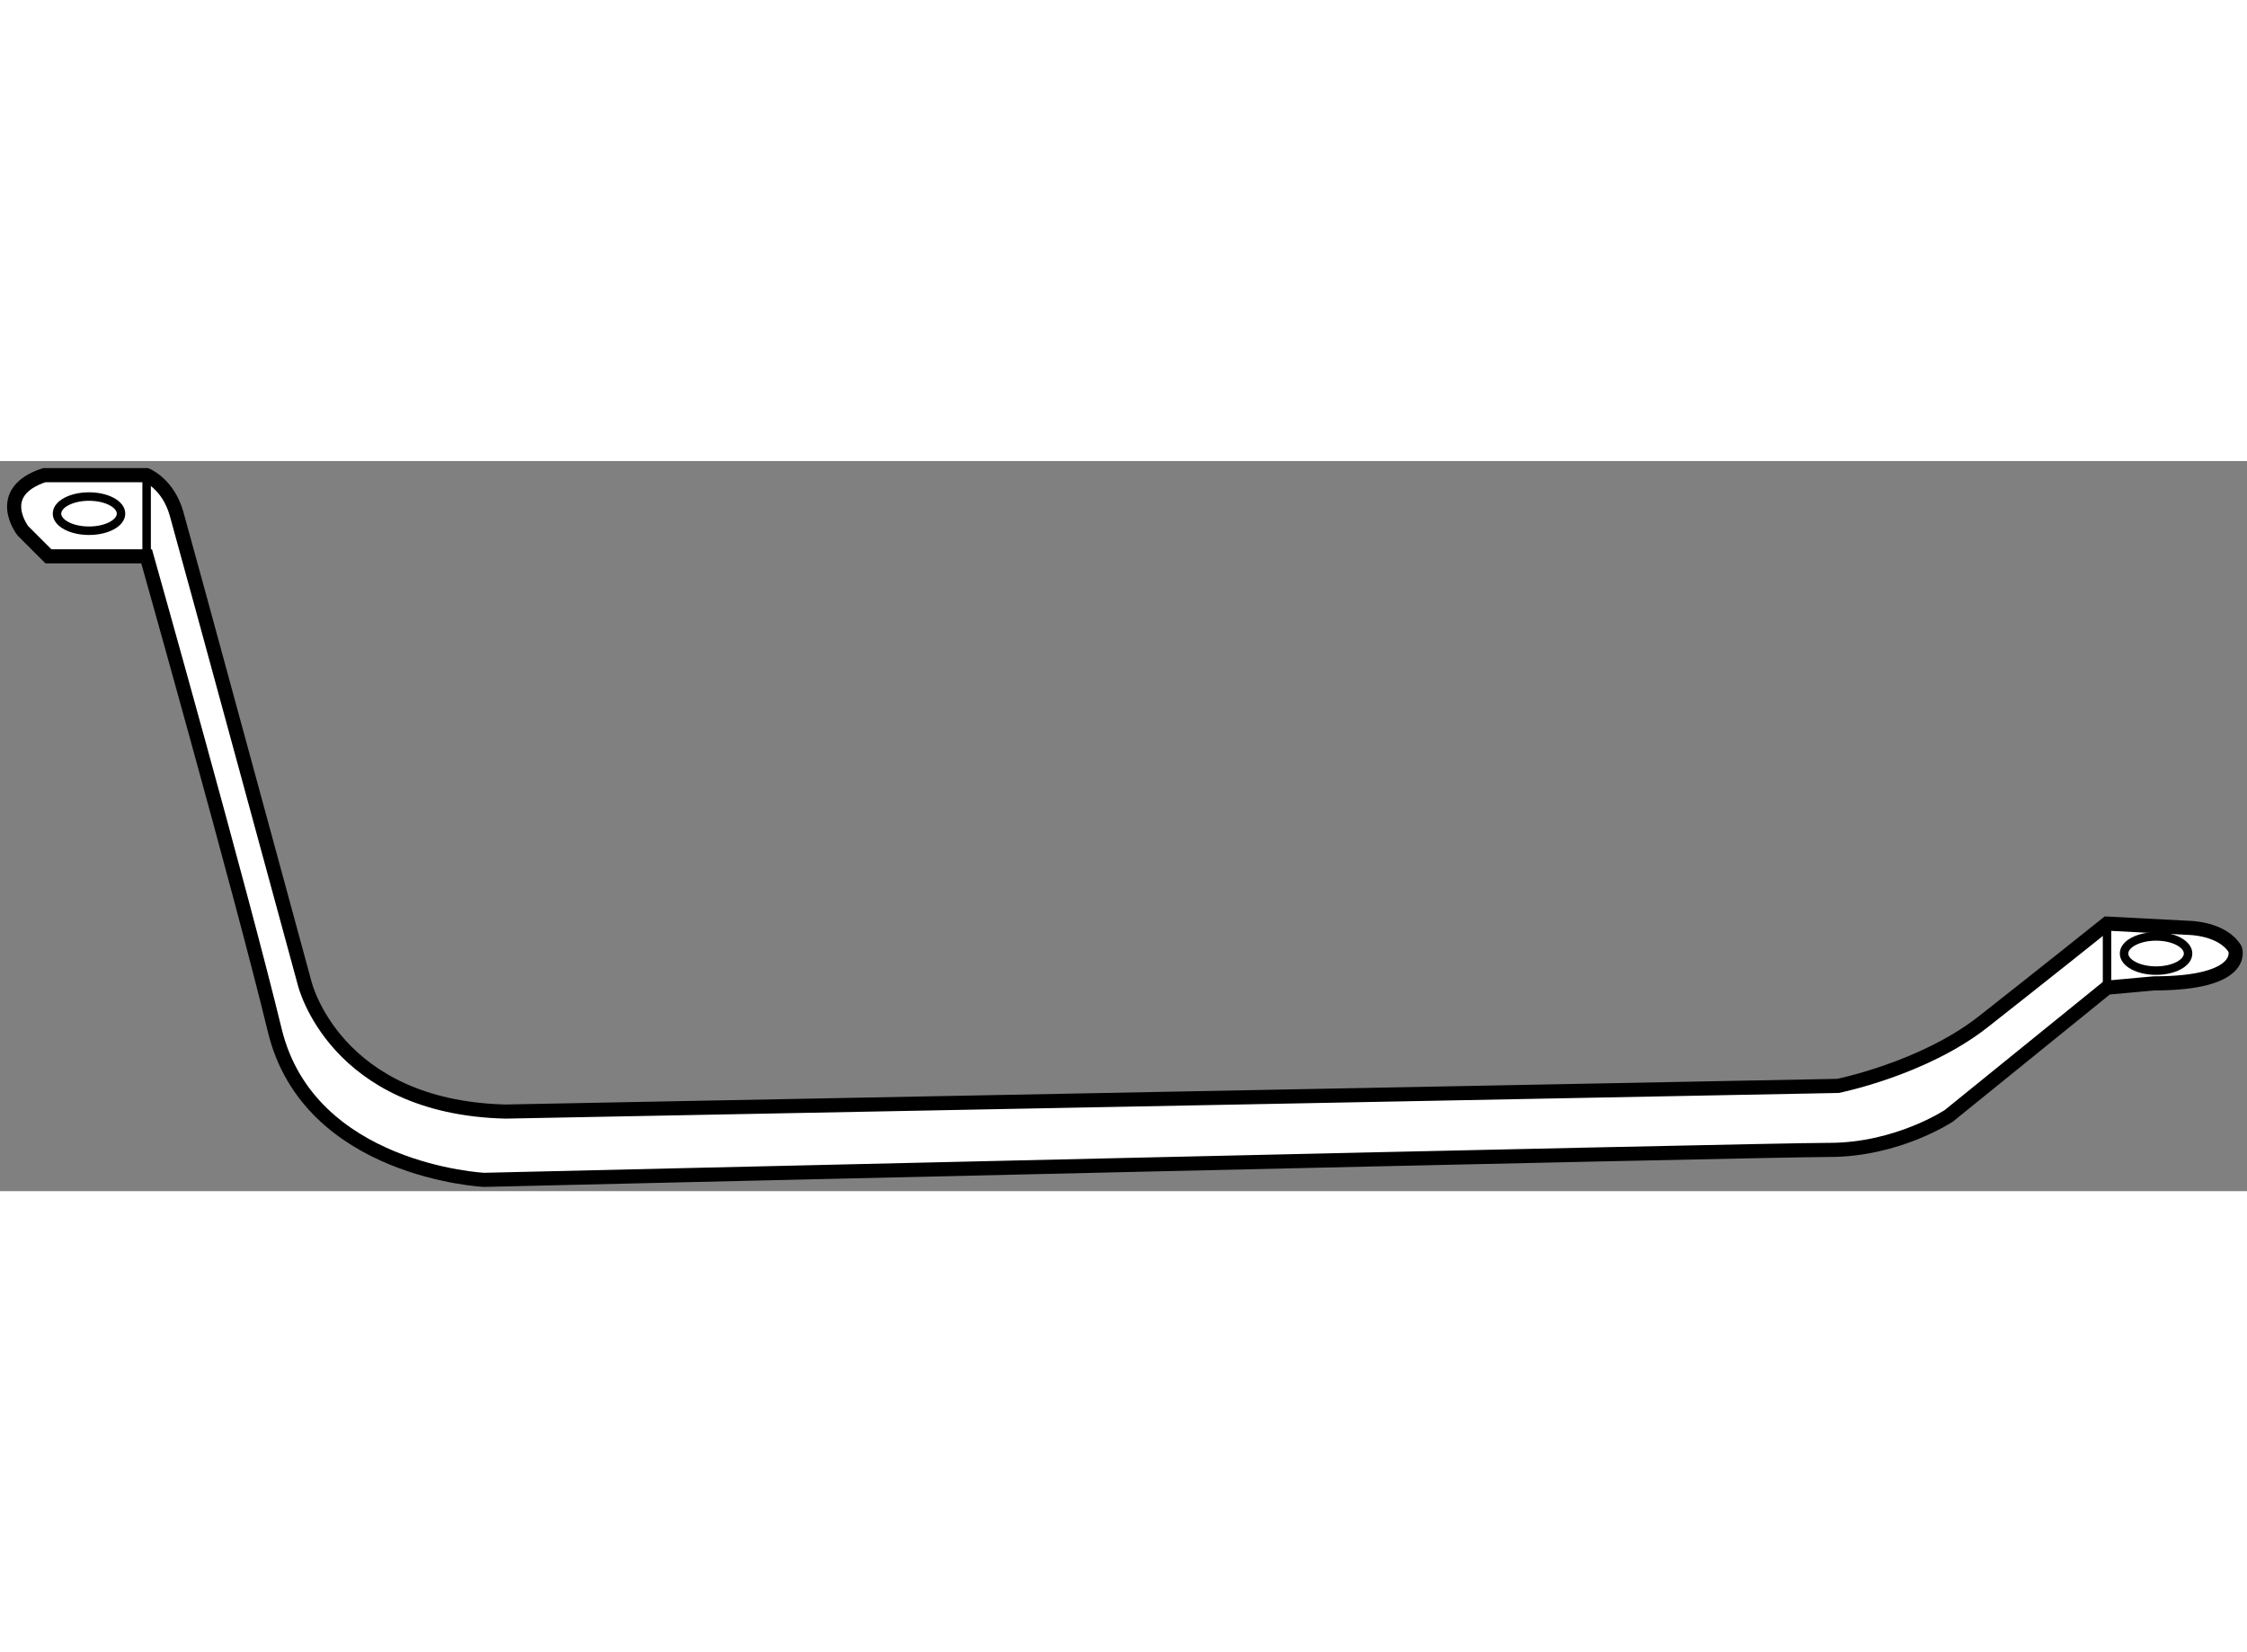
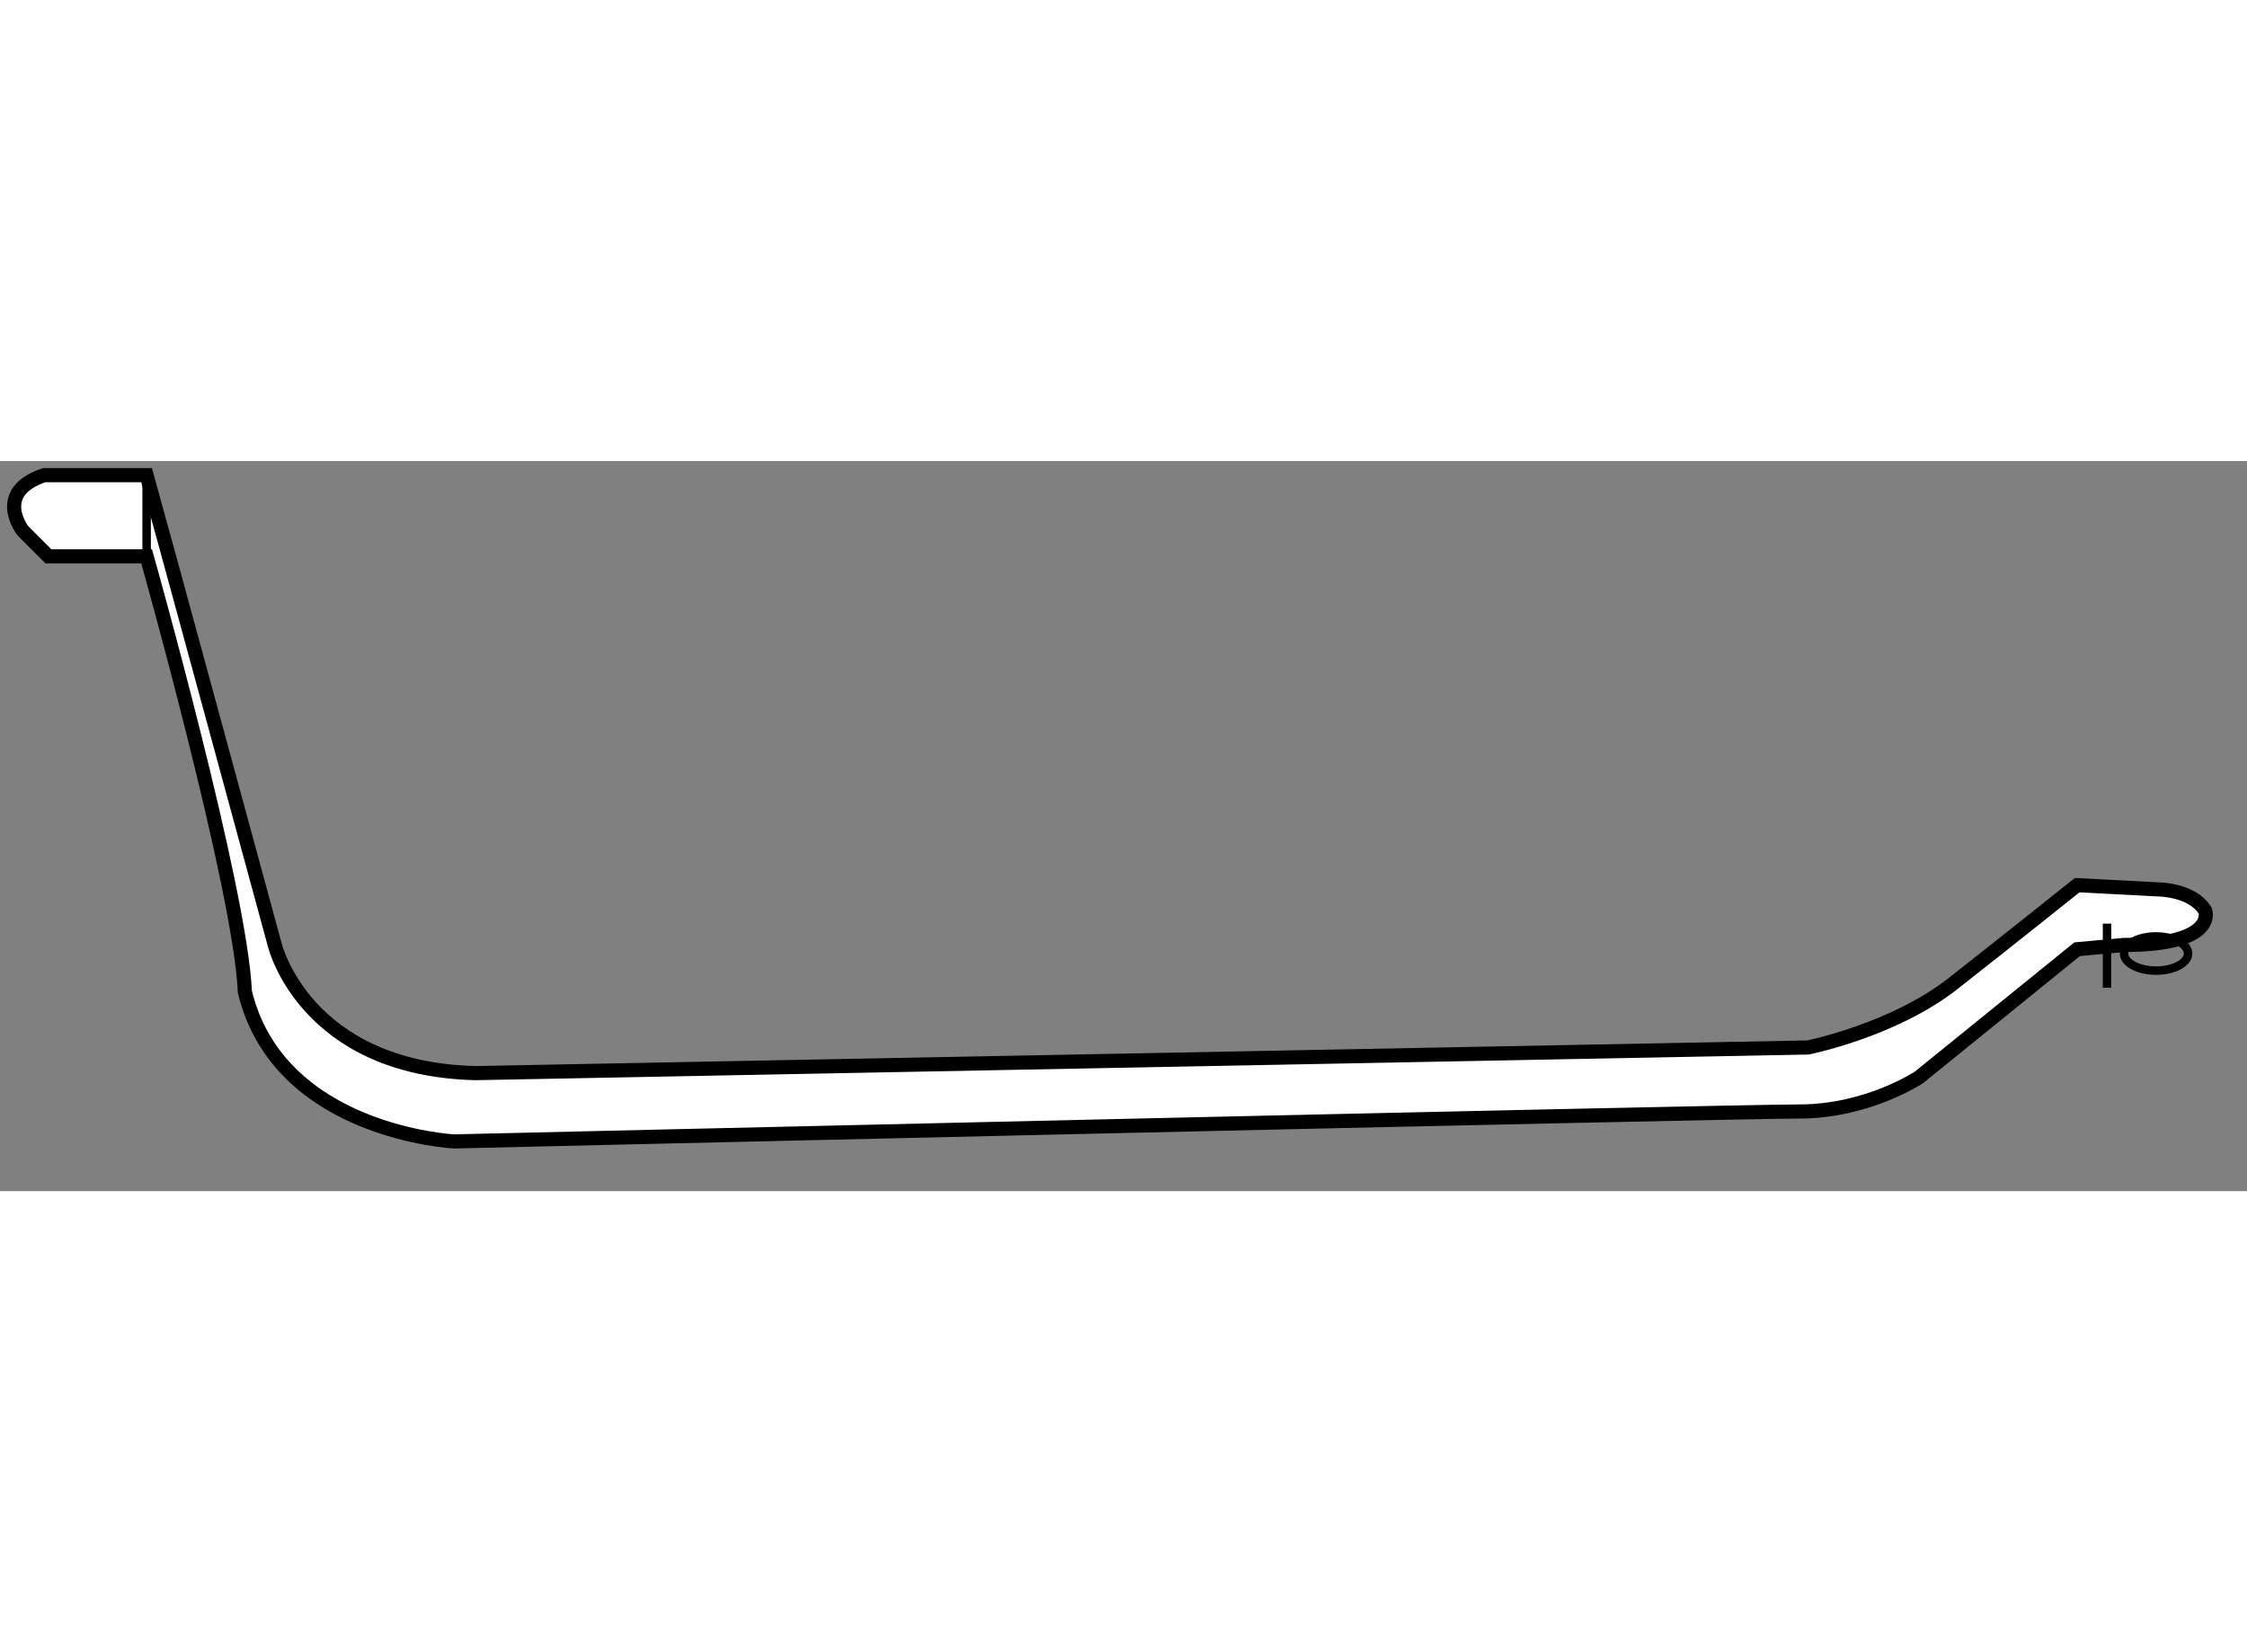
<svg xmlns="http://www.w3.org/2000/svg" version="1.1" x="0px" y="0px" width="244.8px" height="180px" viewBox="67.688 134.449 79.52 25.838" enable-background="new 0 0 244.8 180" xml:space="preserve">
  <rect x="67.688" y="134.449" width="79.52" height="25.838" fill="#808080" stroke="none" />
  <g>
-     <path fill="#FFFFFF" stroke="#000000" stroke-width="0.5" d="M72.877,137.821h-3.475l-0.906-0.906c0,0-1.06-1.361,0.754-1.966    h3.627c0,0,0.757,0.301,1.058,1.36c0.303,1.058,4.536,16.626,4.536,16.626s1.057,4.384,7.103,4.535l47.156-0.908    c0,0,3.024-0.604,5.14-2.267c2.117-1.662,4.385-3.477,4.385-3.477l2.868,0.15c0,0,1.21,0,1.665,0.756c0,0,0.452,1.21-2.873,1.21    l-1.66,0.151l-5.595,4.533c0,0-1.813,1.209-4.23,1.209s-47.612,1.06-47.612,1.06s-6.197-0.304-7.406-5.292    C76.203,149.61,72.877,137.821,72.877,137.821z" />
-     <ellipse fill="none" stroke="#000000" stroke-width="0.3" cx="70.838" cy="136.31" rx="1.133" ry="0.605" />
+     <path fill="#FFFFFF" stroke="#000000" stroke-width="0.5" d="M72.877,137.821h-3.475l-0.906-0.906c0,0-1.06-1.361,0.754-1.966    h3.627c0.303,1.058,4.536,16.626,4.536,16.626s1.057,4.384,7.103,4.535l47.156-0.908    c0,0,3.024-0.604,5.14-2.267c2.117-1.662,4.385-3.477,4.385-3.477l2.868,0.15c0,0,1.21,0,1.665,0.756c0,0,0.452,1.21-2.873,1.21    l-1.66,0.151l-5.595,4.533c0,0-1.813,1.209-4.23,1.209s-47.612,1.06-47.612,1.06s-6.197-0.304-7.406-5.292    C76.203,149.61,72.877,137.821,72.877,137.821z" />
    <ellipse fill="none" stroke="#000000" stroke-width="0.3" cx="143.99" cy="151.877" rx="1.133" ry="0.605" />
    <line fill="none" stroke="#000000" stroke-width="0.3" x1="72.877" y1="137.821" x2="72.877" y2="134.949" />
    <line fill="none" stroke="#000000" stroke-width="0.3" x1="142.255" y1="150.819" x2="142.255" y2="153.087" />
  </g>
</svg>